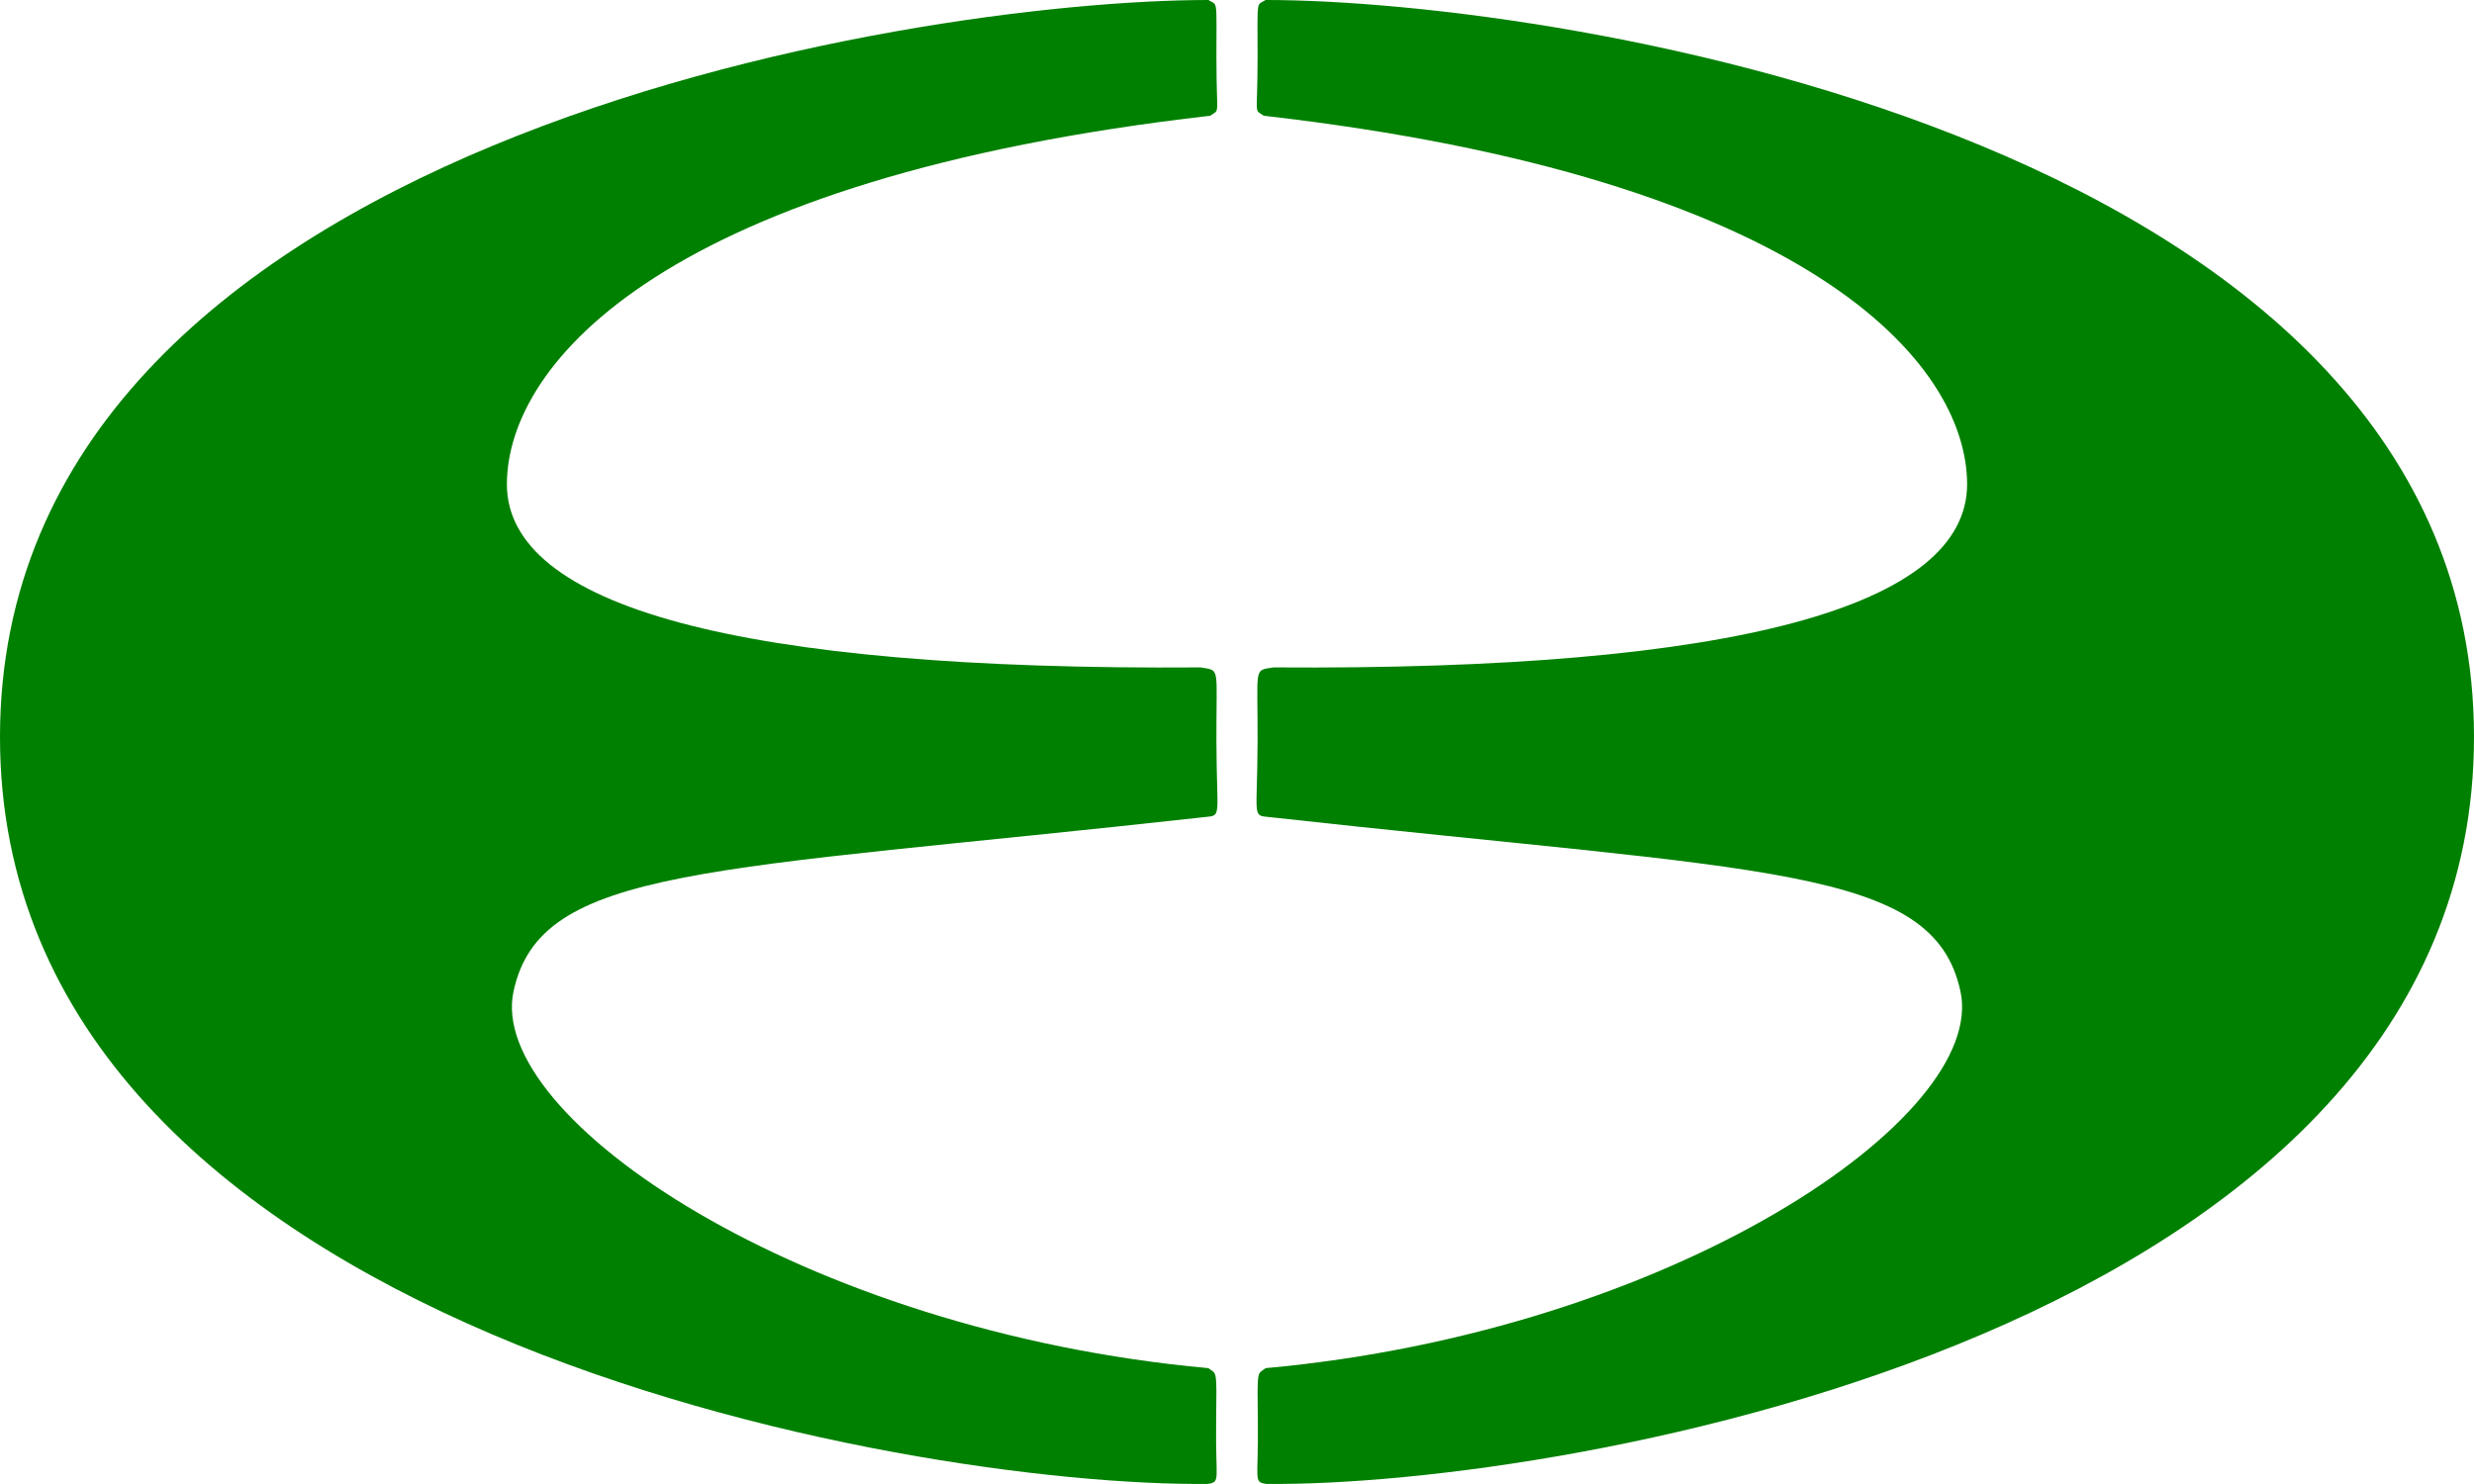
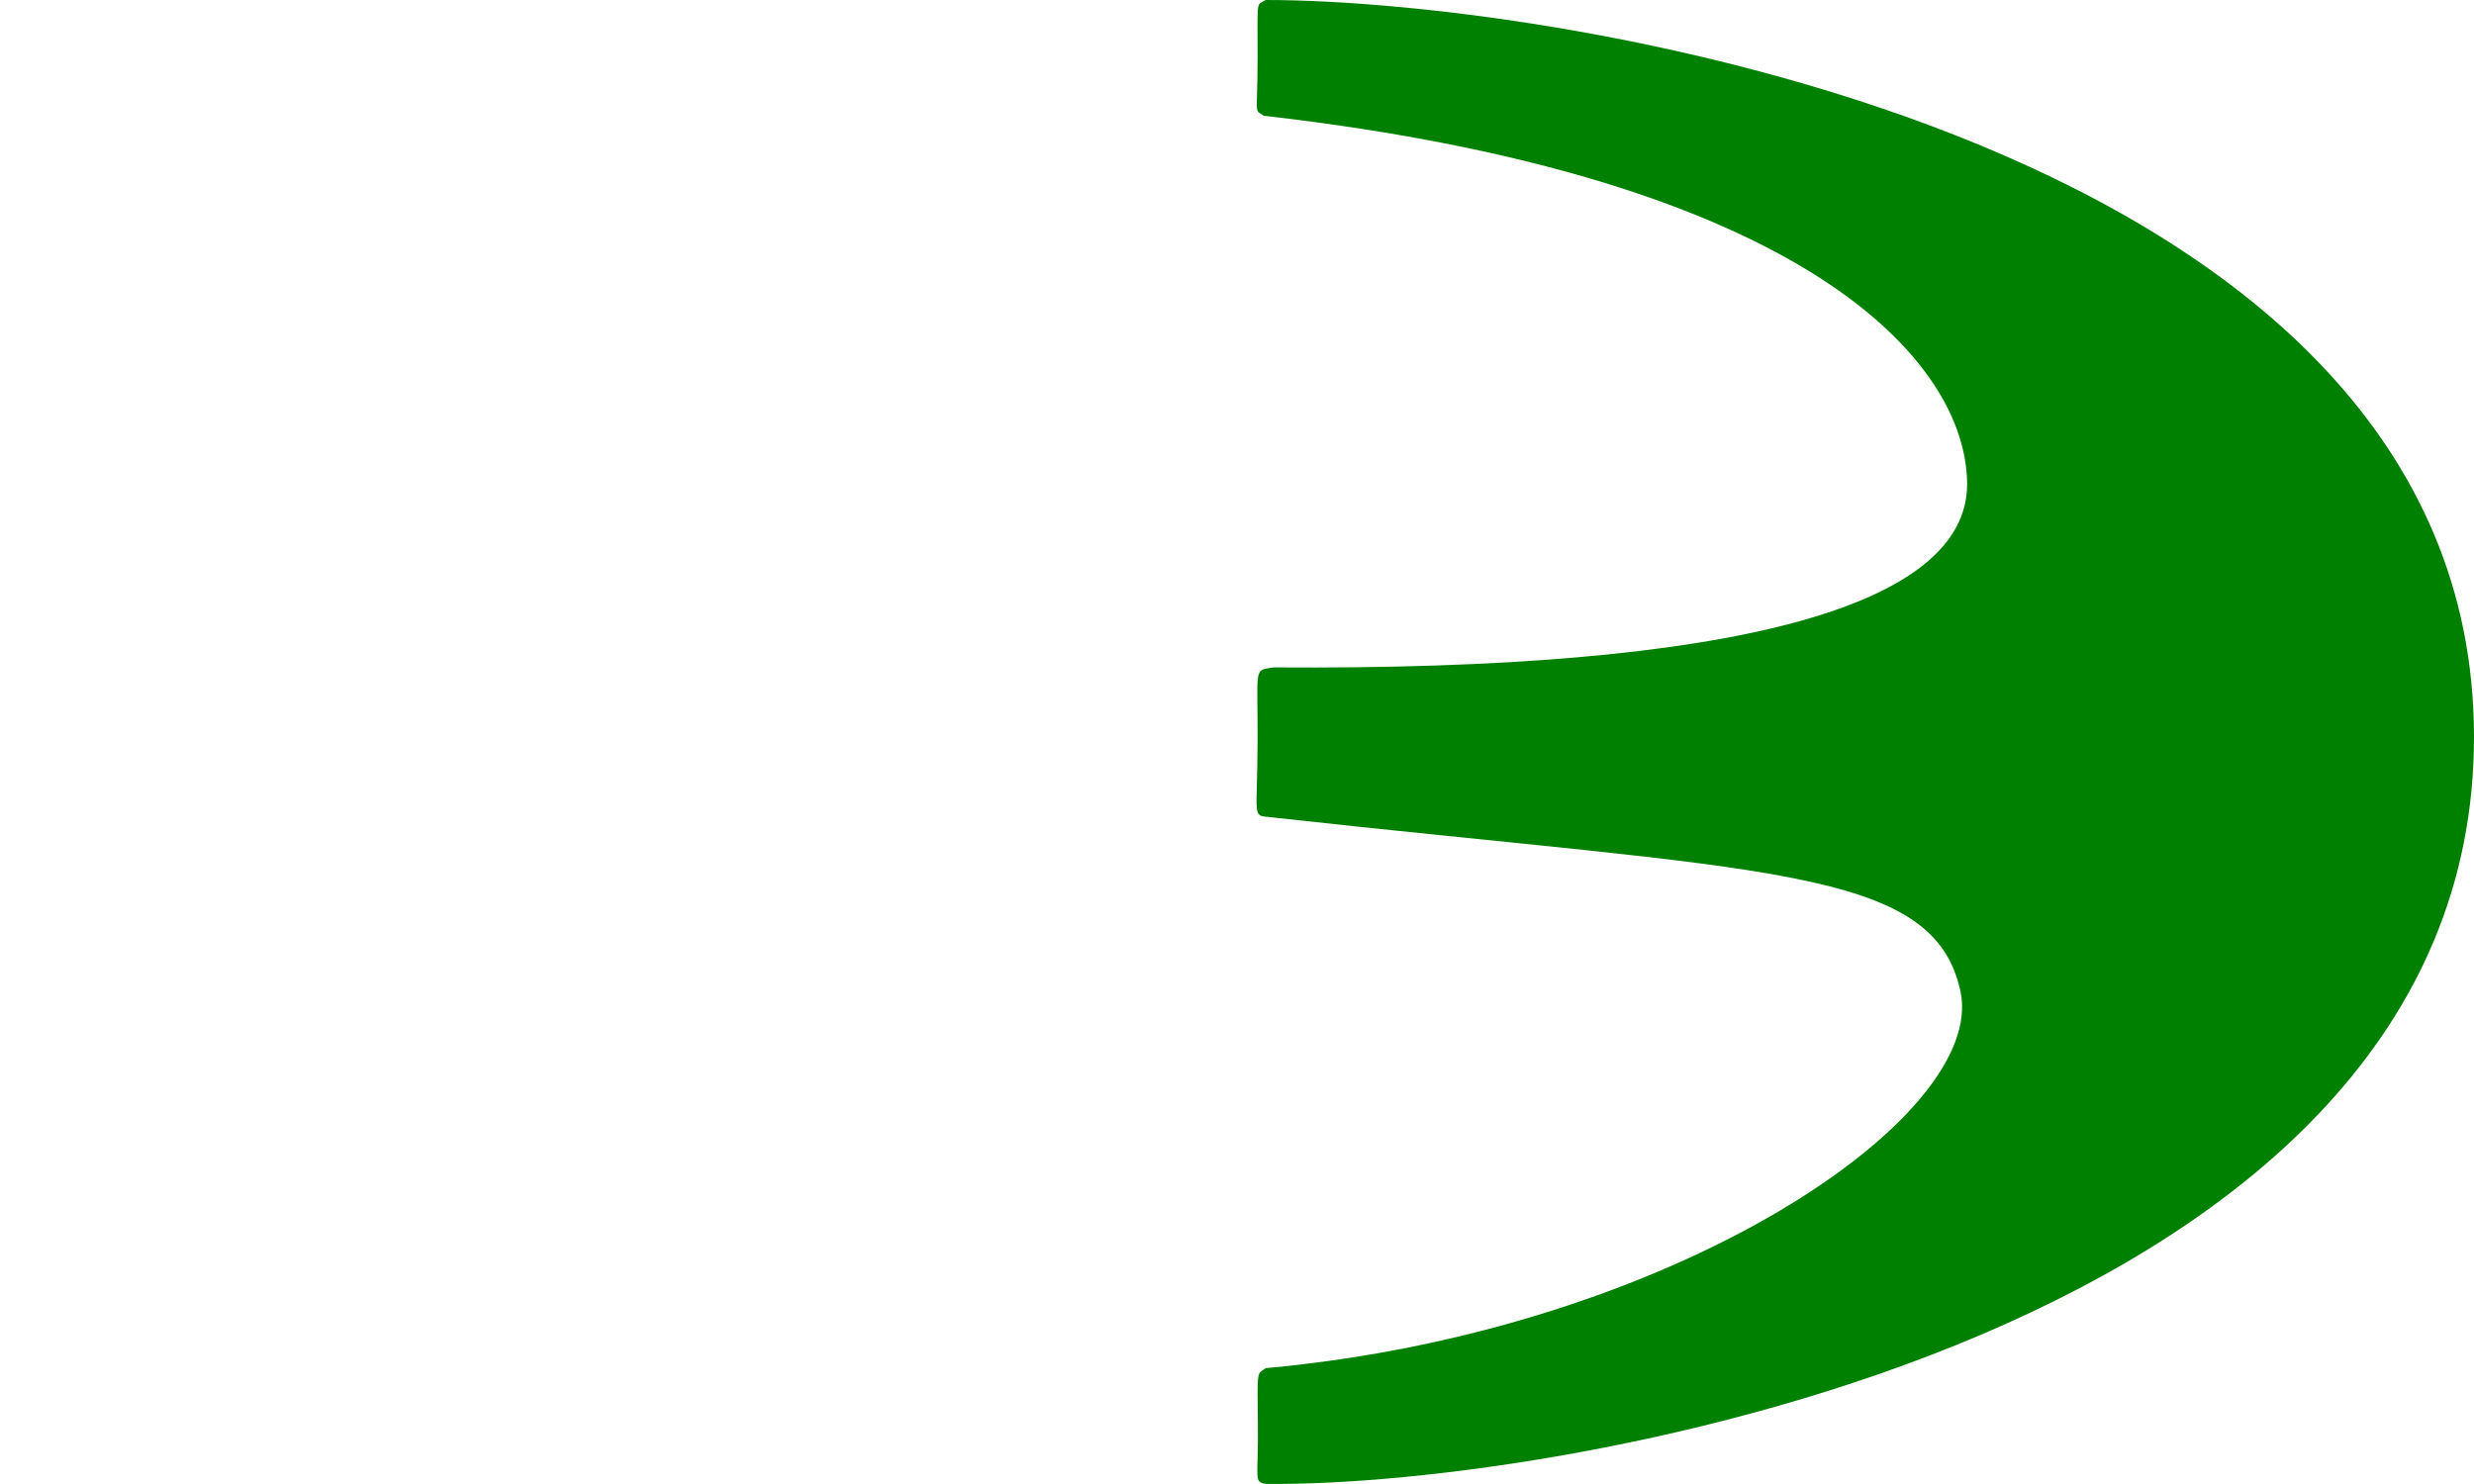
<svg xmlns="http://www.w3.org/2000/svg" viewBox="0 0 25000 15000" preserveAspectRatio="xMidYMid" fill-rule="evenodd">
-   <path d="M0 0h25000v15000H0z" style="stroke:none;fill:none" class="Master_Slide" />
-   <path d="M12211 0c96 62 81-33 81 581s41 516-63 589c-5498 629-7102 2491-7107 3723 0 1231 2326 1887 7009 1853 206 34 158-17 161 754s59 741-119 759c-5013 556-6712 490-6984 1763s2915 3434 7022 3807c85 69 85-15 78 559s48 589-82 611C9193 15032-4 13452 0 7446S9216 0 12211 0z" style="fill:green;stroke:none;stroke-width:200;stroke-miterlimit:4;stroke-opacity:1;stroke-dasharray:none;visibility:visible" />
  <path style="fill:green;stroke:none;visibility:visible" d="M12788.999 0c-96 62-81-33-81 581s-41 516 63 589c5498 629 7102 2491 7107 3723 0 1231-2326 1887-7009 1853-206 34-158-17-161 754s-59 741 119 759c5013 556 6712 490 6984 1763s-2915 3434-7022 3807c-85 69-85-15-78 559s-48 589 82 611c3014 33 12211-1547 12207-7553s-9216-7446-12211-7446z" />
</svg>